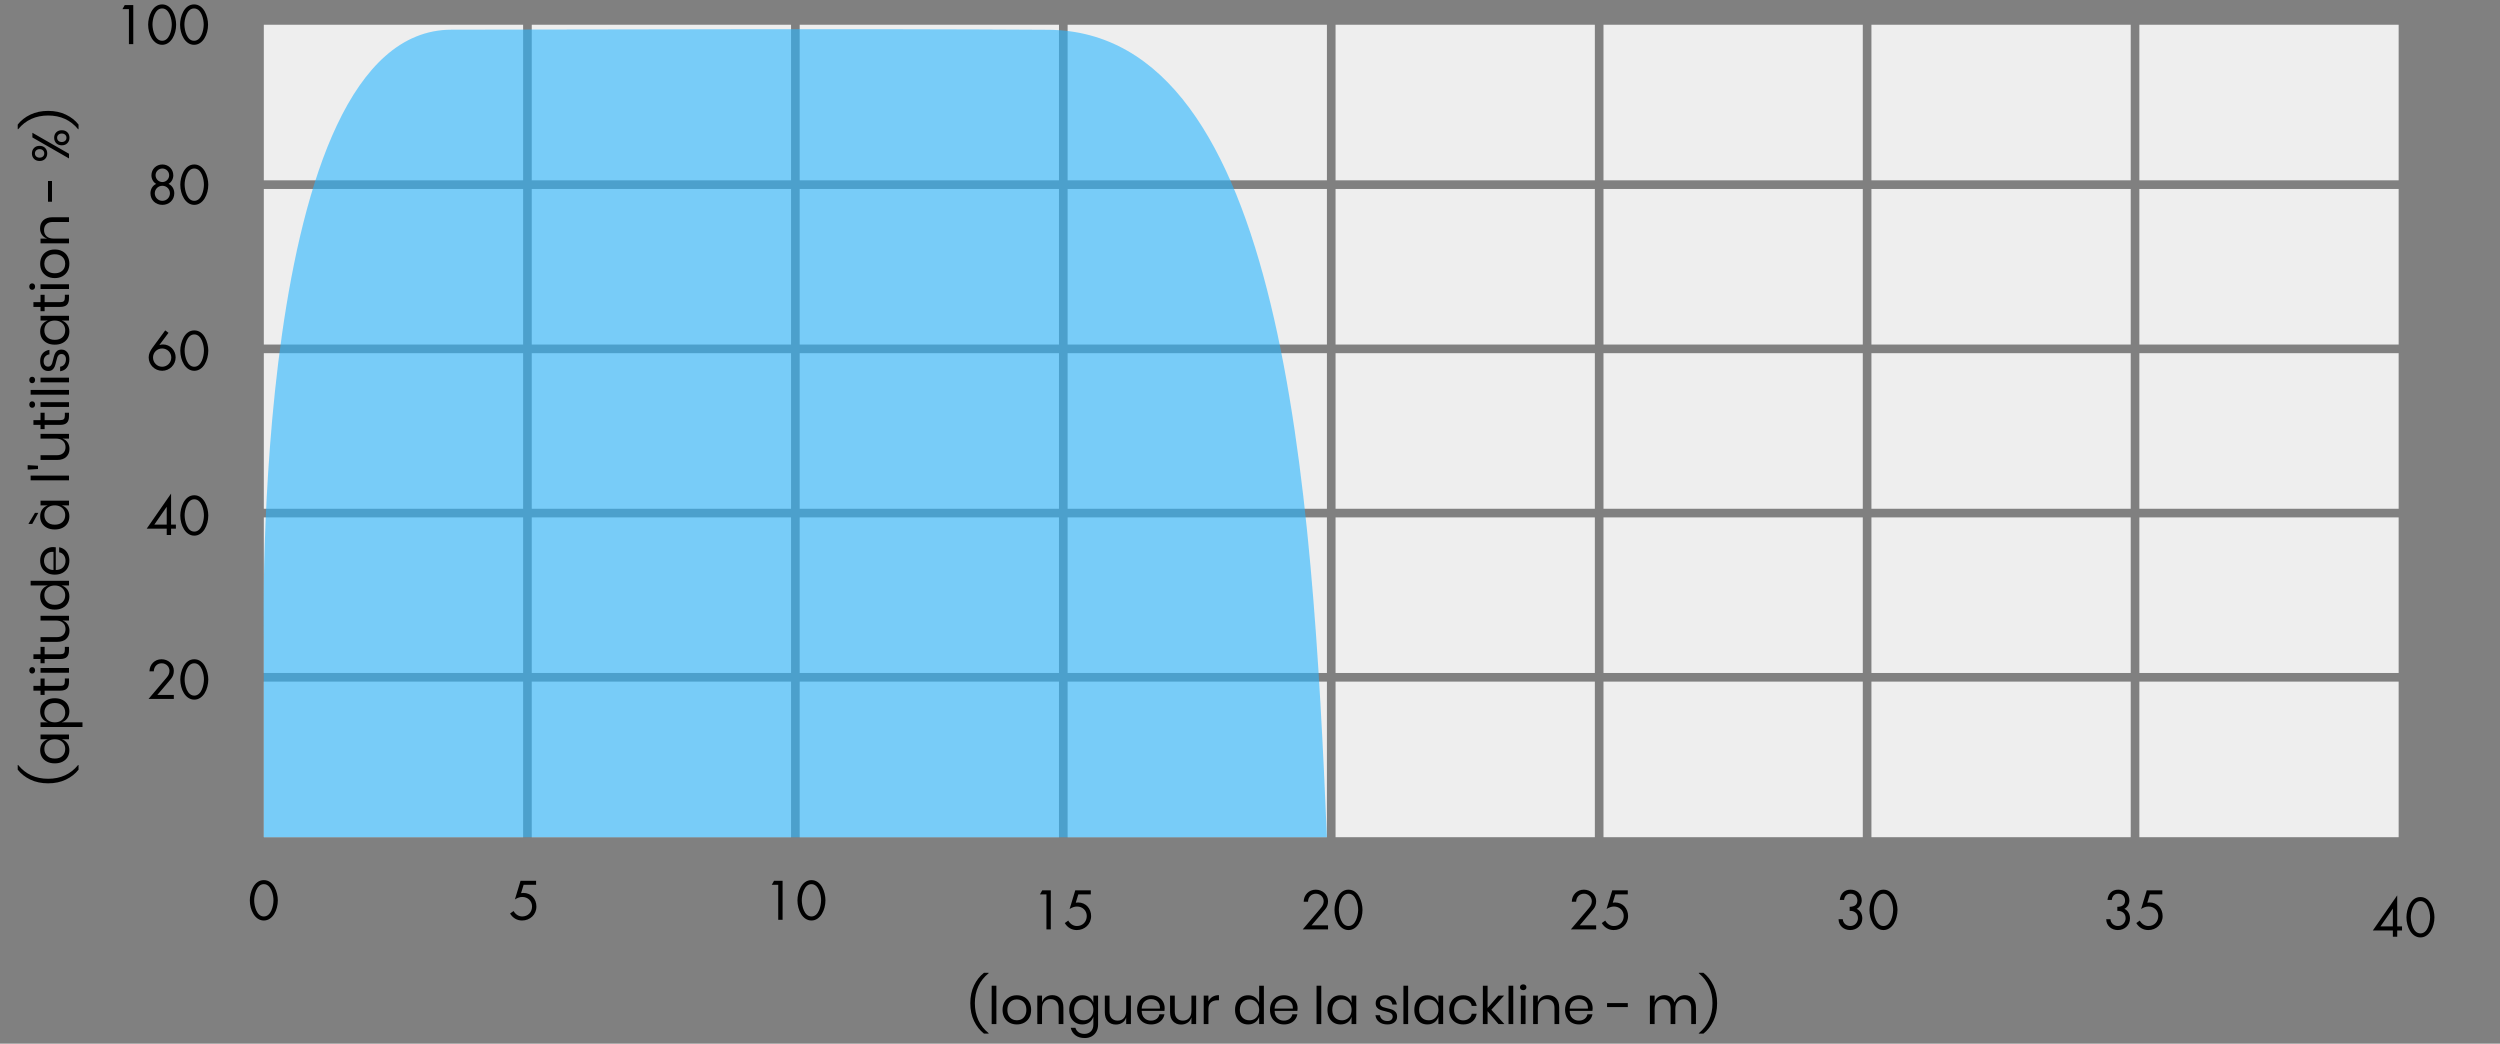
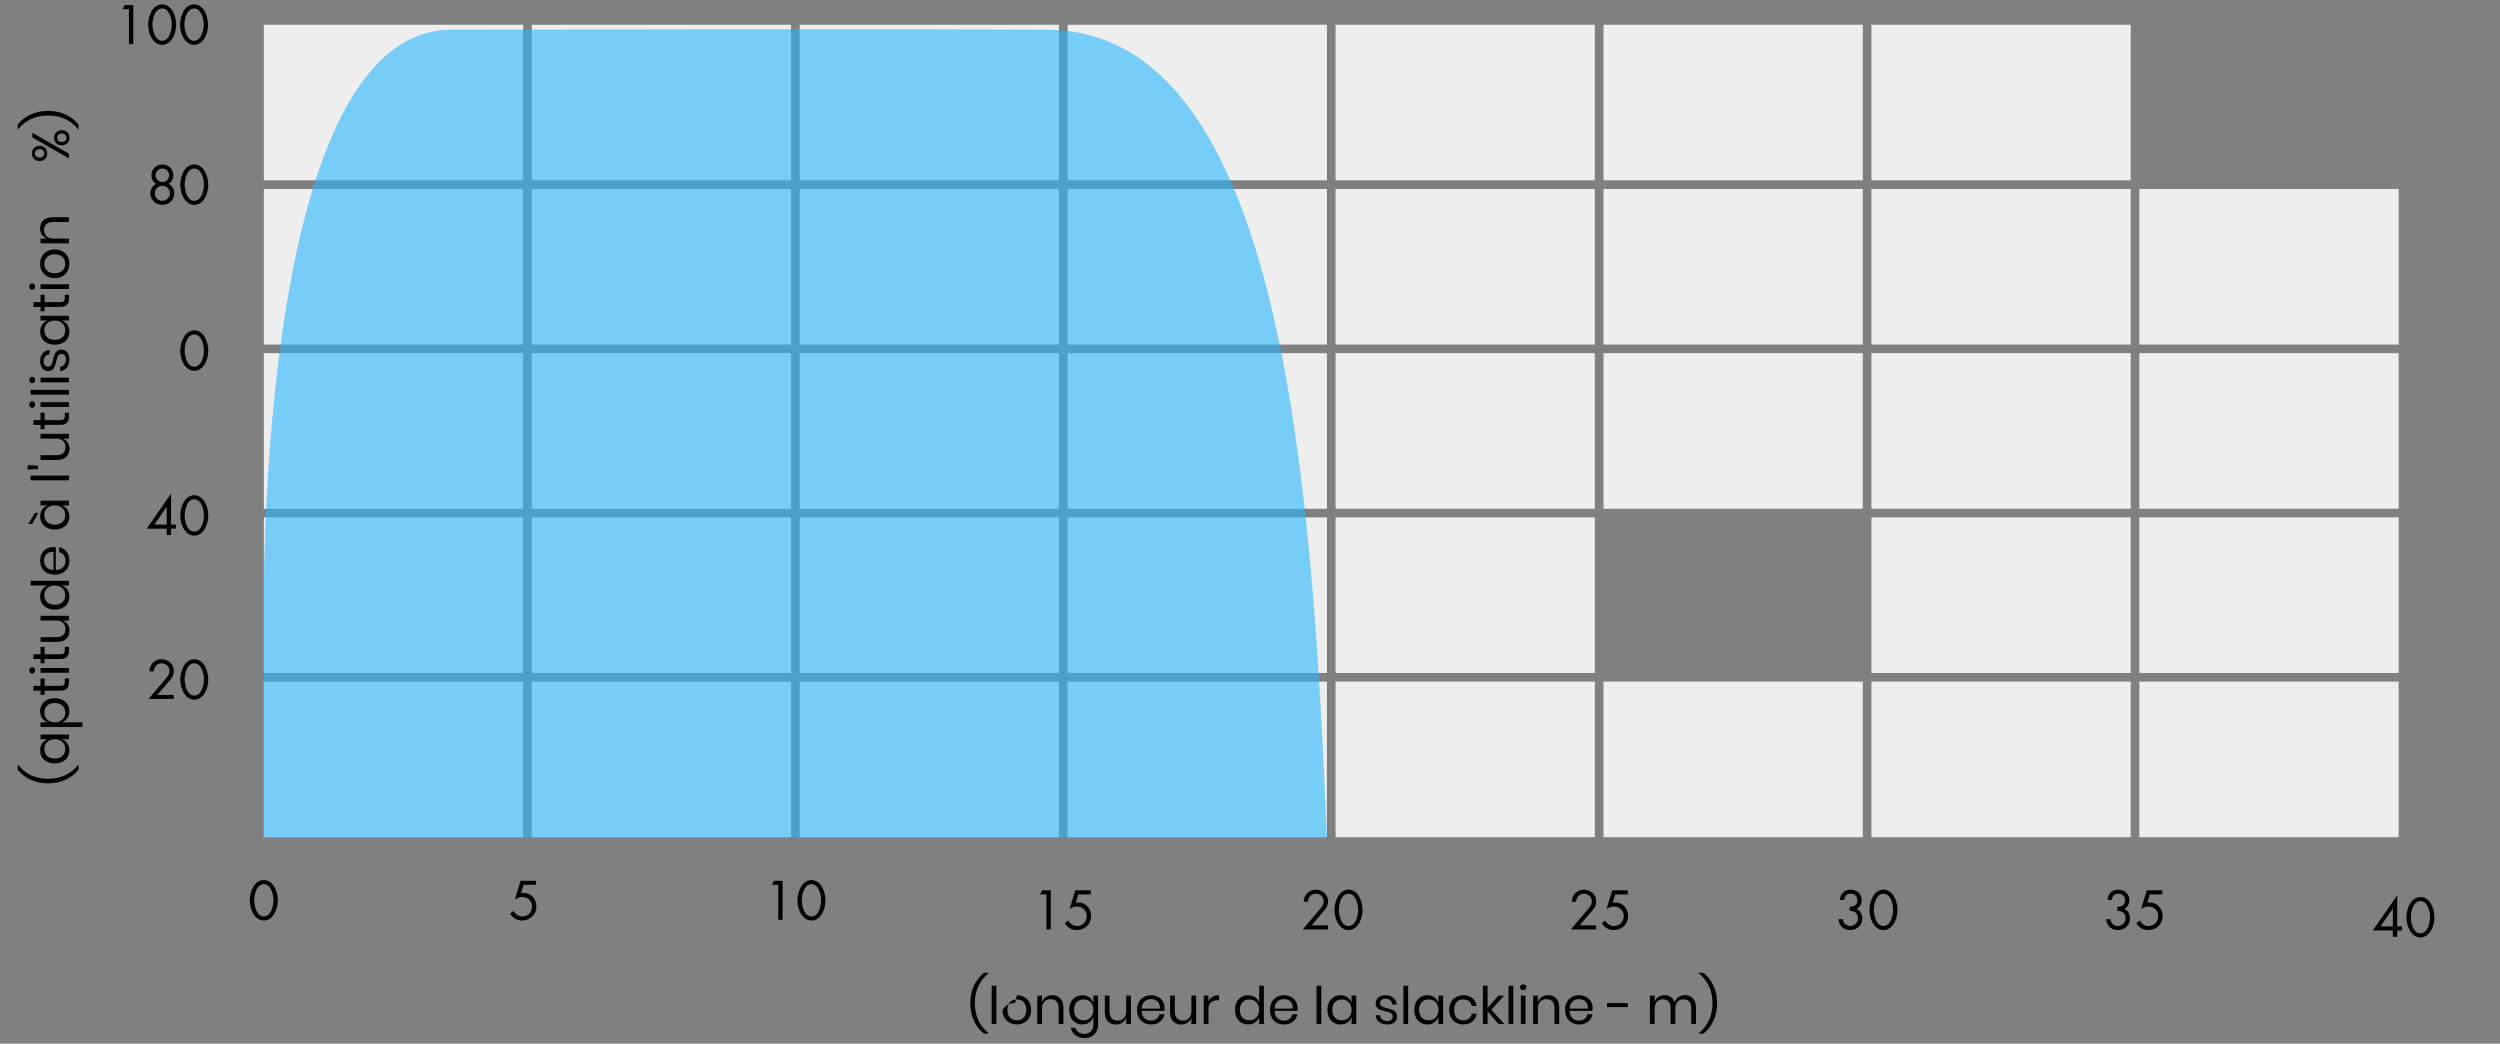
<svg xmlns="http://www.w3.org/2000/svg" xmlns:ns1="http://www.serif.com/" width="100%" height="100%" viewBox="0 0 1157 483" version="1.1" xml:space="preserve" style="fill-rule:evenodd;clip-rule:evenodd;stroke-linejoin:round;stroke-miterlimit:1.414;">
  <rect x="0" y="0" width="1157" height="483" fill="#808080" stroke="none" />
  <rect id="BALANCE" x="0" y="0.63" width="1156.54" height="481.89" style="fill:none;" />
  <g id="Balance">
    <g id="popisky">
      <path d="M248.105,409.497l0,-1.869l-7.193,0l-2.614,8.637c1.032,-0.672 2.183,-1.152 3.43,-1.152c2.518,0 4.508,1.824 4.508,4.393c0,2.641 -1.894,4.634 -4.556,4.634c-1.727,0 -3.19,-1.057 -4.005,-2.521l-1.607,1.152c1.199,2.04 3.166,3.238 5.54,3.238c3.693,0 6.641,-2.71 6.641,-6.455c0,-3.505 -2.445,-6.31 -6.018,-6.31l-1.079,0.096l1.175,-3.843l5.778,0Z" style="fill-rule:nonzero;" />
      <path d="M122.1,407.316c-4.586,0 -6.479,5.655 -6.479,9.37c0,4.458 2.349,9.323 6.479,9.323c4.129,0 6.478,-4.865 6.478,-9.323c0,-3.715 -1.893,-9.37 -6.478,-9.37Zm0,1.869c3.409,0 4.513,5.033 4.465,7.597c-0.048,2.54 -1.128,7.358 -4.465,7.358c-3.337,0 -4.418,-4.818 -4.466,-7.358c-0.048,-2.564 1.057,-7.597 4.466,-7.597Z" style="fill-rule:nonzero;" />
      <path d="M360.165,409.497l0,16.2l2.013,0l0,-18.069l-3.955,0l-1.055,1.869l2.997,0Z" style="fill-rule:nonzero;" />
      <path d="M375.538,407.316c-4.585,0 -6.478,5.655 -6.478,9.37c0,4.458 2.349,9.323 6.478,9.323c4.13,0 6.479,-4.865 6.479,-9.323c0,-3.715 -1.893,-9.37 -6.479,-9.37Zm0,1.869c3.41,0 4.514,5.033 4.466,7.597c-0.048,2.54 -1.128,7.358 -4.466,7.358c-3.337,0 -4.417,-4.818 -4.465,-7.358c-0.048,-2.564 1.056,-7.597 4.465,-7.597Z" style="fill-rule:nonzero;" />
      <path d="M72.813,321.612l6.265,-7.358c0.935,-1.078 1.366,-2.348 1.366,-3.81c0,-3.14 -2.661,-5.344 -5.687,-5.344c-3.193,0 -5.518,2.42 -5.59,5.583l2.013,0c0.048,-2.109 1.465,-3.714 3.649,-3.714c1.969,0 3.602,1.485 3.602,3.499c0,1.174 -0.504,2.156 -1.225,3.019l-8.471,9.994l11.709,0l0,-1.869l-7.631,0Z" style="fill-rule:nonzero;" />
      <path d="M89.916,305.1c-4.585,0 -6.478,5.655 -6.478,9.37c0,4.458 2.349,9.323 6.478,9.323c4.13,0 6.479,-4.865 6.479,-9.323c0,-3.715 -1.893,-9.37 -6.479,-9.37Zm0,1.869c3.409,0 4.514,5.033 4.466,7.597c-0.048,2.54 -1.129,7.358 -4.466,7.358c-3.337,0 -4.417,-4.818 -4.465,-7.358c-0.048,-2.564 1.056,-7.597 4.465,-7.597Z" style="fill-rule:nonzero;" />
      <path d="M79.172,242.787l0,-14.293l-0.048,0l-11.222,16.162l9.257,0l0,2.928l2.013,0l0,-2.928l2.23,0l0,-1.869l-2.23,0Zm-2.013,0l-5.732,0l5.684,-8.178l0.048,0l0,8.178Z" style="fill-rule:nonzero;" />
      <path d="M89.916,229.203c-4.585,0 -6.478,5.655 -6.478,9.37c0,4.458 2.349,9.323 6.478,9.323c4.13,0 6.479,-4.865 6.479,-9.323c0,-3.715 -1.893,-9.37 -6.479,-9.37Zm0,1.869c3.409,0 4.514,5.033 4.466,7.597c-0.048,2.54 -1.129,7.358 -4.466,7.358c-3.337,0 -4.417,-4.818 -4.465,-7.358c-0.048,-2.564 1.056,-7.597 4.465,-7.597Z" style="fill-rule:nonzero;" />
-       <path d="M76.462,152.906l-6.002,8.158c-0.91,1.272 -1.653,2.688 -1.653,4.345c0,3.409 2.805,6.19 6.238,6.19c3.41,0 6.239,-2.757 6.239,-6.214c0,-3.265 -2.565,-5.975 -5.854,-5.975c-0.553,0 -1.105,0.096 -1.585,0.264l-0.048,-0.048l4.177,-5.596l-1.512,-1.124Zm-1.417,16.824c-2.352,0 -4.225,-1.92 -4.225,-4.273c0,-2.353 1.873,-4.178 4.225,-4.178c2.329,0 4.226,1.825 4.226,4.178c0,2.353 -1.873,4.273 -4.226,4.273Z" style="fill-rule:nonzero;" />
      <path d="M89.916,152.906c-4.585,0 -6.478,5.656 -6.478,9.371c0,4.458 2.349,9.322 6.478,9.322c4.13,0 6.479,-4.864 6.479,-9.322c0,-3.715 -1.893,-9.371 -6.479,-9.371Zm0,1.869c3.409,0 4.514,5.033 4.466,7.598c-0.048,2.54 -1.129,7.357 -4.466,7.357c-3.337,0 -4.417,-4.817 -4.465,-7.357c-0.048,-2.565 1.056,-7.598 4.465,-7.598Z" style="fill-rule:nonzero;" />
      <path d="M75.141,85.981c1.969,0 3.506,1.56 3.506,3.481c0,1.921 -1.537,3.482 -3.506,3.482c-1.968,0 -3.505,-1.561 -3.505,-3.482c0,-1.921 1.537,-3.481 3.505,-3.481Zm0,-9.861c-2.833,0 -5.062,2.133 -5.062,5.034c0,1.583 0.815,3.166 2.205,3.957c-1.702,0.758 -2.661,2.485 -2.661,4.332c0,3.117 2.397,5.37 5.518,5.37c3.122,0 5.519,-2.253 5.519,-5.37c0,-1.847 -0.959,-3.574 -2.661,-4.341c1.39,-0.782 2.205,-2.365 2.205,-3.948c0,-2.901 -2.229,-5.034 -5.063,-5.034Zm0,1.869c1.729,0 3.146,1.391 3.146,3.117c0,1.735 -1.417,3.15 -3.146,3.15c-1.728,0 -3.145,-1.415 -3.145,-3.166c0,-1.71 1.417,-3.101 3.145,-3.101Z" style="fill-rule:nonzero;" />
      <path d="M89.916,76.12c-4.585,0 -6.478,5.655 -6.478,9.37c0,4.458 2.349,9.323 6.478,9.323c4.13,0 6.479,-4.865 6.479,-9.323c0,-3.715 -1.893,-9.37 -6.479,-9.37Zm0,1.869c3.409,0 4.514,5.033 4.466,7.597c-0.048,2.541 -1.129,7.358 -4.466,7.358c-3.337,0 -4.417,-4.817 -4.465,-7.358c-0.048,-2.564 1.056,-7.597 4.465,-7.597Z" style="fill-rule:nonzero;" />
      <path d="M59.663,4.224l0,16.2l2.013,0l0,-18.069l-3.956,0l-1.055,1.869l2.998,0Z" style="fill-rule:nonzero;" />
      <path d="M75.036,2.043c-4.585,0 -6.478,5.656 -6.478,9.371c0,4.457 2.349,9.322 6.478,9.322c4.13,0 6.479,-4.865 6.479,-9.322c0,-3.715 -1.894,-9.371 -6.479,-9.371Zm0,1.869c3.409,0 4.514,5.033 4.466,7.598c-0.048,2.54 -1.129,7.357 -4.466,7.357c-3.337,0 -4.417,-4.817 -4.465,-7.357c-0.048,-2.565 1.056,-7.598 4.465,-7.598Z" style="fill-rule:nonzero;" />
      <path d="M89.811,2.043c-4.585,0 -6.479,5.656 -6.479,9.371c0,4.457 2.35,9.322 6.479,9.322c4.129,0 6.478,-4.865 6.478,-9.322c0,-3.715 -1.893,-9.371 -6.478,-9.371Zm0,1.869c3.409,0 4.513,5.033 4.465,7.598c-0.048,2.54 -1.128,7.357 -4.465,7.357c-3.337,0 -4.418,-4.817 -4.466,-7.357c-0.048,-2.565 1.057,-7.598 4.466,-7.598Z" style="fill-rule:nonzero;" />
      <path d="M484.291,413.92l0,16.2l2.013,0l0,-18.069l-3.955,0l-1.056,1.869l2.998,0Z" style="fill-rule:nonzero;" />
      <path d="M504.823,413.92l0,-1.869l-7.193,0l-2.614,8.637c1.031,-0.672 2.182,-1.152 3.429,-1.152c2.518,0 4.509,1.824 4.509,4.393c0,2.641 -1.895,4.634 -4.557,4.634c-1.726,0 -3.189,-1.057 -4.004,-2.521l-1.607,1.152c1.199,2.039 3.165,3.238 5.539,3.238c3.694,0 6.642,-2.71 6.642,-6.455c0,-3.505 -2.445,-6.31 -6.018,-6.31l-1.079,0.095l1.175,-3.842l5.778,0Z" style="fill-rule:nonzero;" />
      <path d="M606.982,428.251l6.265,-7.358c0.935,-1.078 1.366,-2.349 1.366,-3.81c0,-3.14 -2.661,-5.344 -5.686,-5.344c-3.194,0 -5.519,2.42 -5.591,5.583l2.013,0c0.048,-2.109 1.465,-3.714 3.65,-3.714c1.969,0 3.601,1.485 3.601,3.499c0,1.174 -0.504,2.156 -1.224,3.019l-8.471,9.994l11.708,0l0,-1.869l-7.631,0Z" style="fill-rule:nonzero;" />
      <path d="M624.086,411.739c-4.586,0 -6.479,5.655 -6.479,9.37c0,4.458 2.349,9.323 6.479,9.323c4.129,0 6.478,-4.865 6.478,-9.323c0,-3.715 -1.893,-9.37 -6.478,-9.37Zm0,1.869c3.409,0 4.513,5.032 4.465,7.597c-0.048,2.54 -1.128,7.358 -4.465,7.358c-3.338,0 -4.418,-4.818 -4.466,-7.358c-0.048,-2.565 1.056,-7.597 4.466,-7.597Z" style="fill-rule:nonzero;" />
      <path d="M731.07,428.251l6.266,-7.358c0.934,-1.078 1.366,-2.349 1.366,-3.81c0,-3.14 -2.662,-5.344 -5.687,-5.344c-3.193,0 -5.519,2.42 -5.59,5.583l2.013,0c0.048,-2.109 1.464,-3.714 3.649,-3.714c1.969,0 3.602,1.485 3.602,3.499c0,1.174 -0.505,2.156 -1.225,3.019l-8.471,9.994l11.709,0l0,-1.869l-7.632,0Z" style="fill-rule:nonzero;" />
      <path d="M753.333,413.92l0,-1.869l-7.193,0l-2.614,8.637c1.031,-0.672 2.182,-1.152 3.429,-1.152c2.518,0 4.508,1.824 4.508,4.393c0,2.641 -1.894,4.634 -4.556,4.634c-1.727,0 -3.19,-1.057 -4.005,-2.521l-1.607,1.152c1.199,2.039 3.166,3.238 5.54,3.238c3.693,0 6.641,-2.71 6.641,-6.455c0,-3.505 -2.444,-6.31 -6.017,-6.31l-1.08,0.095l1.175,-3.842l5.779,0Z" style="fill-rule:nonzero;" />
      <path d="M856.014,421.552c2.209,-0.072 3.841,1.08 3.841,3.385c0,1.993 -1.512,3.626 -3.529,3.626c-1.825,0 -3.386,-1.297 -3.482,-3.146l-1.965,0c0.048,3.025 2.445,5.015 5.375,5.015c3.097,0 5.614,-2.206 5.614,-5.375c0,-1.849 -0.839,-3.649 -2.589,-4.44c1.462,-0.743 2.325,-2.346 2.325,-3.948c0,-2.966 -2.229,-4.93 -5.13,-4.93c-2.974,0 -4.725,1.892 -5.012,4.763l1.99,0c0.168,-1.699 1.175,-2.894 2.974,-2.894c1.894,0 3.165,1.243 3.165,3.157c0,2.272 -1.654,2.846 -3.573,2.918l-0.004,1.869Z" style="fill-rule:nonzero;" />
      <path d="M871.676,411.739c-4.585,0 -6.478,5.655 -6.478,9.37c0,4.458 2.349,9.323 6.478,9.323c4.13,0 6.479,-4.865 6.479,-9.323c0,-3.715 -1.893,-9.37 -6.479,-9.37Zm0,1.869c3.41,0 4.514,5.032 4.466,7.597c-0.048,2.54 -1.128,7.358 -4.466,7.358c-3.337,0 -4.417,-4.818 -4.465,-7.358c-0.048,-2.565 1.056,-7.597 4.465,-7.597Z" style="fill-rule:nonzero;" />
      <path d="M979.898,421.552c2.209,-0.072 3.842,1.08 3.842,3.385c0,1.993 -1.513,3.626 -3.53,3.626c-1.824,0 -3.385,-1.297 -3.481,-3.146l-1.965,0c0.048,3.025 2.445,5.015 5.374,5.015c3.098,0 5.615,-2.206 5.615,-5.375c0,-1.849 -0.839,-3.649 -2.589,-4.44c1.462,-0.743 2.325,-2.346 2.325,-3.948c0,-2.966 -2.229,-4.93 -5.131,-4.93c-2.973,0 -4.724,1.892 -5.012,4.763l1.991,0c0.168,-1.699 1.175,-2.894 2.973,-2.894c1.895,0 3.166,1.243 3.166,3.157c0,2.272 -1.655,2.846 -3.573,2.918l-0.005,1.869Z" style="fill-rule:nonzero;" />
      <path d="M1000.72,413.92l0,-1.869l-7.193,0l-2.614,8.637c1.031,-0.672 2.182,-1.152 3.429,-1.152c2.518,0 4.509,1.824 4.509,4.393c0,2.641 -1.895,4.634 -4.557,4.634c-1.726,0 -3.189,-1.057 -4.004,-2.521l-1.607,1.152c1.199,2.039 3.165,3.238 5.539,3.238c3.693,0 6.642,-2.71 6.642,-6.455c0,-3.505 -2.445,-6.31 -6.018,-6.31l-1.079,0.095l1.175,-3.842l5.778,0Z" style="fill-rule:nonzero;" />
      <path d="M1109.43,428.736l0,-14.292l-0.048,0l-11.222,16.161l9.257,0l0,2.928l2.013,0l0,-2.928l2.23,0l0,-1.869l-2.23,0Zm-2.013,0l-5.732,0l5.684,-8.177l0.048,0l0,8.177Z" style="fill-rule:nonzero;" />
      <path d="M1120.18,415.152c-4.585,0 -6.478,5.656 -6.478,9.371c0,4.458 2.349,9.322 6.478,9.322c4.13,0 6.479,-4.864 6.479,-9.322c0,-3.715 -1.893,-9.371 -6.479,-9.371Zm0,1.869c3.409,0 4.514,5.033 4.466,7.598c-0.048,2.54 -1.129,7.357 -4.466,7.357c-3.337,0 -4.417,-4.817 -4.465,-7.357c-0.048,-2.565 1.056,-7.598 4.465,-7.598Z" style="fill-rule:nonzero;" />
    </g>
    <g id="grafika">
      <g>
        <g>
          <rect x="122.095" y="315.454" width="120" height="72" style="fill:#eee;" />
          <rect x="246.095" y="315.454" width="120" height="72" style="fill:#eee;" />
          <rect x="370.095" y="315.454" width="120" height="72" style="fill:#eee;" />
          <rect x="494.095" y="315.454" width="120" height="72" style="fill:#eee;" />
          <rect x="618.095" y="315.454" width="120" height="72" style="fill:#eee;" />
          <rect x="742.095" y="315.454" width="120" height="72" style="fill:#eee;" />
          <rect x="866.095" y="315.454" width="120" height="72" style="fill:#eee;" />
          <rect x="990.095" y="315.454" width="120" height="72" style="fill:#eee;" />
        </g>
        <g>
          <rect x="122.095" y="239.454" width="120" height="72" style="fill:#eee;" />
          <rect x="246.095" y="239.454" width="120" height="72" style="fill:#eee;" />
          <rect x="370.095" y="239.454" width="120" height="72" style="fill:#eee;" />
          <rect x="494.095" y="239.454" width="120" height="72" style="fill:#eee;" />
          <rect x="618.095" y="239.454" width="120" height="72" style="fill:#eee;" />
-           <rect x="742.095" y="239.454" width="120" height="72" style="fill:#eee;" />
          <rect x="866.095" y="239.454" width="120" height="72" style="fill:#eee;" />
          <rect x="990.095" y="239.454" width="120" height="72" style="fill:#eee;" />
        </g>
        <g>
          <rect x="122.095" y="163.454" width="120" height="72" style="fill:#eee;" />
          <rect x="246.095" y="163.454" width="120" height="72" style="fill:#eee;" />
          <rect x="370.095" y="163.454" width="120" height="72" style="fill:#eee;" />
          <rect x="494.095" y="163.454" width="120" height="72" style="fill:#eee;" />
          <rect x="618.095" y="163.454" width="120" height="72" style="fill:#eee;" />
          <rect x="742.095" y="163.454" width="120" height="72" style="fill:#eee;" />
          <rect x="866.095" y="163.454" width="120" height="72" style="fill:#eee;" />
          <rect x="990.095" y="163.454" width="120" height="72" style="fill:#eee;" />
        </g>
        <g>
          <rect x="122.095" y="87.454" width="120" height="72" style="fill:#eee;" />
          <rect x="246.095" y="87.454" width="120" height="72" style="fill:#eee;" />
          <rect x="370.095" y="87.454" width="120" height="72" style="fill:#eee;" />
          <rect x="494.095" y="87.454" width="120" height="72" style="fill:#eee;" />
          <rect x="618.095" y="87.454" width="120" height="72" style="fill:#eee;" />
          <rect x="742.095" y="87.454" width="120" height="72" style="fill:#eee;" />
          <rect x="866.095" y="87.454" width="120" height="72" style="fill:#eee;" />
          <rect x="990.095" y="87.454" width="120" height="72" style="fill:#eee;" />
        </g>
        <g>
          <rect x="122.095" y="11.454" width="120" height="72" style="fill:#eee;" />
          <rect x="246.095" y="11.454" width="120" height="72" style="fill:#eee;" />
          <rect x="370.095" y="11.454" width="120" height="72" style="fill:#eee;" />
          <rect x="494.095" y="11.454" width="120" height="72" style="fill:#eee;" />
          <rect x="618.095" y="11.454" width="120" height="72" style="fill:#eee;" />
          <rect x="742.095" y="11.454" width="120" height="72" style="fill:#eee;" />
          <rect x="866.095" y="11.454" width="120" height="72" style="fill:#eee;" />
-           <rect x="990.095" y="11.454" width="120" height="72" style="fill:#eee;" />
        </g>
      </g>
      <path d="M122.095,387.454l0,-91.813c0,0 -6.511,-281.827 86.85,-281.901c73.054,-0.059 190.432,-0.528 276.1,0.043c109.444,0.729 122.267,213.359 129.052,373.684c0.003,0.067 -492.002,-0.013 -492.002,-0.013Z" style="fill:#2ab5ff;fill-opacity:0.6;" />
    </g>
  </g>
  <g id="popisky1" ns1:id="popisky">
    <g id="popisky-EN" ns1:id="popisky EN">
      <path d="M449.055,464.275c0,-3.072 0.58,-5.816 1.74,-8.232c1.16,-2.416 2.692,-4.36 4.596,-5.832l2.136,0l0,0.216c-4.24,3.44 -6.36,8.056 -6.36,13.848c0,5.808 2.12,10.432 6.36,13.872l0,0.216l-2.136,0c-1.904,-1.488 -3.436,-3.432 -4.596,-5.832c-1.16,-2.4 -1.74,-5.152 -1.74,-8.256Z" style="fill-rule:nonzero;" />
      <rect x="458.943" y="456.187" width="2.184" height="17.76" style="fill-rule:nonzero;" />
-       <path d="M470.607,460.603c1.264,0 2.396,0.272 3.396,0.816c1,0.544 1.784,1.328 2.352,2.352c0.568,1.024 0.852,2.224 0.852,3.6c0,1.376 -0.284,2.572 -0.852,3.588c-0.568,1.016 -1.352,1.796 -2.352,2.34c-1,0.544 -2.132,0.816 -3.396,0.816c-1.264,0 -2.396,-0.272 -3.396,-0.816c-1,-0.544 -1.788,-1.324 -2.364,-2.34c-0.576,-1.016 -0.864,-2.212 -0.864,-3.588c0,-1.376 0.288,-2.576 0.864,-3.6c0.576,-1.024 1.364,-1.808 2.364,-2.352c1,-0.544 2.132,-0.816 3.396,-0.816Zm0,1.92c-0.784,0 -1.508,0.176 -2.172,0.528c-0.664,0.352 -1.2,0.892 -1.608,1.62c-0.408,0.728 -0.612,1.628 -0.612,2.7c0,1.056 0.204,1.948 0.612,2.676c0.408,0.728 0.944,1.268 1.608,1.62c0.664,0.352 1.388,0.528 2.172,0.528c0.784,0 1.508,-0.176 2.172,-0.528c0.664,-0.352 1.2,-0.892 1.608,-1.62c0.408,-0.728 0.612,-1.62 0.612,-2.676c0,-1.072 -0.204,-1.972 -0.612,-2.7c-0.408,-0.728 -0.944,-1.268 -1.608,-1.62c-0.664,-0.352 -1.388,-0.528 -2.172,-0.528Z" style="fill-rule:nonzero;" />
+       <path d="M470.607,460.603c1.264,0 2.396,0.272 3.396,0.816c1,0.544 1.784,1.328 2.352,2.352c0.568,1.024 0.852,2.224 0.852,3.6c0,1.376 -0.284,2.572 -0.852,3.588c-0.568,1.016 -1.352,1.796 -2.352,2.34c-1,0.544 -2.132,0.816 -3.396,0.816c-1.264,0 -2.396,-0.272 -3.396,-0.816c-1,-0.544 -1.788,-1.324 -2.364,-2.34c-0.576,-1.016 -0.864,-2.212 -0.864,-3.588c0.576,-1.024 1.364,-1.808 2.364,-2.352c1,-0.544 2.132,-0.816 3.396,-0.816Zm0,1.92c-0.784,0 -1.508,0.176 -2.172,0.528c-0.664,0.352 -1.2,0.892 -1.608,1.62c-0.408,0.728 -0.612,1.628 -0.612,2.7c0,1.056 0.204,1.948 0.612,2.676c0.408,0.728 0.944,1.268 1.608,1.62c0.664,0.352 1.388,0.528 2.172,0.528c0.784,0 1.508,-0.176 2.172,-0.528c0.664,-0.352 1.2,-0.892 1.608,-1.62c0.408,-0.728 0.612,-1.62 0.612,-2.676c0,-1.072 -0.204,-1.972 -0.612,-2.7c-0.408,-0.728 -0.944,-1.268 -1.608,-1.62c-0.664,-0.352 -1.388,-0.528 -2.172,-0.528Z" style="fill-rule:nonzero;" />
      <path d="M486.999,460.555c1.536,0 2.776,0.492 3.72,1.476c0.944,0.984 1.416,2.404 1.416,4.26l0,7.656l-2.184,0l0,-7.464c0,-1.312 -0.336,-2.32 -1.008,-3.024c-0.672,-0.704 -1.584,-1.056 -2.736,-1.056c-1.2,0 -2.16,0.388 -2.88,1.164c-0.72,0.776 -1.08,1.908 -1.08,3.396l0,6.984l-2.184,0l0,-13.176l2.184,0l0,3.12c0.336,-1.072 0.932,-1.896 1.788,-2.472c0.856,-0.576 1.844,-0.864 2.964,-0.864Z" style="fill-rule:nonzero;" />
      <path d="M500.895,460.603c1.28,0 2.364,0.32 3.252,0.96c0.888,0.64 1.508,1.496 1.86,2.568l0,-3.36l2.184,0l0,13.392c0,1.216 -0.256,2.296 -0.768,3.24c-0.512,0.944 -1.232,1.68 -2.16,2.208c-0.928,0.528 -2.008,0.792 -3.24,0.792c-1.776,0 -3.224,-0.428 -4.344,-1.284c-1.12,-0.856 -1.832,-2.012 -2.136,-3.468l2.16,0c0.256,0.88 0.74,1.572 1.452,2.076c0.712,0.504 1.628,0.756 2.748,0.756c1.184,0 2.164,-0.38 2.94,-1.14c0.776,-0.76 1.164,-1.82 1.164,-3.18l0,-3.576c-0.352,1.072 -0.972,1.928 -1.86,2.568c-0.888,0.64 -1.972,0.96 -3.252,0.96c-1.168,0 -2.208,-0.272 -3.12,-0.816c-0.912,-0.544 -1.628,-1.324 -2.148,-2.34c-0.52,-1.016 -0.78,-2.212 -0.78,-3.588c0,-1.376 0.26,-2.576 0.78,-3.6c0.52,-1.024 1.236,-1.808 2.148,-2.352c0.912,-0.544 1.952,-0.816 3.12,-0.816Zm0.624,1.944c-1.344,0 -2.42,0.428 -3.228,1.284c-0.808,0.856 -1.212,2.036 -1.212,3.54c0,1.504 0.404,2.684 1.212,3.54c0.808,0.856 1.884,1.284 3.228,1.284c0.864,0 1.636,-0.2 2.316,-0.6c0.68,-0.4 1.212,-0.964 1.596,-1.692c0.384,-0.728 0.576,-1.572 0.576,-2.532c0,-0.96 -0.192,-1.808 -0.576,-2.544c-0.384,-0.736 -0.916,-1.3 -1.596,-1.692c-0.68,-0.392 -1.452,-0.588 -2.316,-0.588Z" style="fill-rule:nonzero;" />
      <path d="M523.383,460.771l0,13.176l-2.184,0l0,-3.096c-0.336,1.072 -0.932,1.892 -1.788,2.46c-0.856,0.568 -1.852,0.852 -2.988,0.852c-1.52,0 -2.752,-0.492 -3.696,-1.476c-0.944,-0.984 -1.416,-2.396 -1.416,-4.236l0,-7.68l2.184,0l0,7.464c0,1.312 0.336,2.324 1.008,3.036c0.672,0.712 1.584,1.068 2.736,1.068c1.2,0 2.16,-0.388 2.88,-1.164c0.72,-0.776 1.08,-1.908 1.08,-3.396l0,-7.008l2.184,0Z" style="fill-rule:nonzero;" />
      <path d="M539.007,466.627c0,0.464 -0.032,0.864 -0.096,1.2l-10.536,0c0.048,1.504 0.476,2.632 1.284,3.384c0.808,0.752 1.796,1.128 2.964,1.128c1.056,0 1.94,-0.268 2.652,-0.804c0.712,-0.536 1.148,-1.252 1.308,-2.148l2.328,0c-0.16,0.912 -0.516,1.728 -1.068,2.448c-0.552,0.72 -1.268,1.28 -2.148,1.68c-0.88,0.4 -1.872,0.6 -2.976,0.6c-1.264,0 -2.384,-0.272 -3.36,-0.816c-0.976,-0.544 -1.74,-1.324 -2.292,-2.34c-0.552,-1.016 -0.828,-2.212 -0.828,-3.588c0,-1.376 0.276,-2.576 0.828,-3.6c0.552,-1.024 1.316,-1.808 2.292,-2.352c0.976,-0.544 2.096,-0.816 3.36,-0.816c1.28,0 2.396,0.272 3.348,0.816c0.952,0.544 1.68,1.272 2.184,2.184c0.504,0.912 0.756,1.92 0.756,3.024Zm-2.208,0.144c0.048,-0.976 -0.112,-1.792 -0.48,-2.448c-0.368,-0.656 -0.872,-1.144 -1.512,-1.464c-0.64,-0.32 -1.336,-0.48 -2.088,-0.48c-1.2,0 -2.208,0.372 -3.024,1.116c-0.816,0.744 -1.256,1.836 -1.32,3.276l8.424,0Z" style="fill-rule:nonzero;" />
      <path d="M553.575,460.771l0,13.176l-2.184,0l0,-3.096c-0.336,1.072 -0.932,1.892 -1.788,2.46c-0.856,0.568 -1.852,0.852 -2.988,0.852c-1.52,0 -2.752,-0.492 -3.696,-1.476c-0.944,-0.984 -1.416,-2.396 -1.416,-4.236l0,-7.68l2.184,0l0,7.464c0,1.312 0.336,2.324 1.008,3.036c0.672,0.712 1.584,1.068 2.736,1.068c1.2,0 2.16,-0.388 2.88,-1.164c0.72,-0.776 1.08,-1.908 1.08,-3.396l0,-7.008l2.184,0Z" style="fill-rule:nonzero;" />
      <path d="M559.263,463.435c0.432,-0.912 1.064,-1.62 1.896,-2.124c0.832,-0.504 1.824,-0.756 2.976,-0.756l0,2.376l-0.672,0c-1.232,0 -2.24,0.316 -3.024,0.948c-0.784,0.632 -1.176,1.676 -1.176,3.132l0,6.936l-2.184,0l0,-13.176l2.184,0l0,2.664Z" style="fill-rule:nonzero;" />
      <path d="M577.623,460.603c1.28,0 2.364,0.32 3.252,0.96c0.888,0.64 1.508,1.496 1.86,2.568l0,-7.944l2.184,0l0,17.76l-2.184,0l0,-3.36c-0.352,1.072 -0.972,1.928 -1.86,2.568c-0.888,0.64 -1.972,0.96 -3.252,0.96c-1.168,0 -2.208,-0.272 -3.12,-0.816c-0.912,-0.544 -1.628,-1.324 -2.148,-2.34c-0.52,-1.016 -0.78,-2.212 -0.78,-3.588c0,-1.376 0.26,-2.576 0.78,-3.6c0.52,-1.024 1.236,-1.808 2.148,-2.352c0.912,-0.544 1.952,-0.816 3.12,-0.816Zm0.624,1.944c-1.344,0 -2.42,0.428 -3.228,1.284c-0.808,0.856 -1.212,2.036 -1.212,3.54c0,1.504 0.404,2.684 1.212,3.54c0.808,0.856 1.884,1.284 3.228,1.284c0.864,0 1.636,-0.2 2.316,-0.6c0.68,-0.4 1.212,-0.964 1.596,-1.692c0.384,-0.728 0.576,-1.572 0.576,-2.532c0,-0.96 -0.192,-1.808 -0.576,-2.544c-0.384,-0.736 -0.916,-1.3 -1.596,-1.692c-0.68,-0.392 -1.452,-0.588 -2.316,-0.588Z" style="fill-rule:nonzero;" />
      <path d="M600.519,466.627c0,0.464 -0.032,0.864 -0.096,1.2l-10.536,0c0.048,1.504 0.476,2.632 1.284,3.384c0.808,0.752 1.796,1.128 2.964,1.128c1.056,0 1.94,-0.268 2.652,-0.804c0.712,-0.536 1.148,-1.252 1.308,-2.148l2.328,0c-0.16,0.912 -0.516,1.728 -1.068,2.448c-0.552,0.72 -1.268,1.28 -2.148,1.68c-0.88,0.4 -1.872,0.6 -2.976,0.6c-1.264,0 -2.384,-0.272 -3.36,-0.816c-0.976,-0.544 -1.74,-1.324 -2.292,-2.34c-0.552,-1.016 -0.828,-2.212 -0.828,-3.588c0,-1.376 0.276,-2.576 0.828,-3.6c0.552,-1.024 1.316,-1.808 2.292,-2.352c0.976,-0.544 2.096,-0.816 3.36,-0.816c1.28,0 2.396,0.272 3.348,0.816c0.952,0.544 1.68,1.272 2.184,2.184c0.504,0.912 0.756,1.92 0.756,3.024Zm-2.208,0.144c0.048,-0.976 -0.112,-1.792 -0.48,-2.448c-0.368,-0.656 -0.872,-1.144 -1.512,-1.464c-0.64,-0.32 -1.336,-0.48 -2.088,-0.48c-1.2,0 -2.208,0.372 -3.024,1.116c-0.816,0.744 -1.256,1.836 -1.32,3.276l8.424,0Z" style="fill-rule:nonzero;" />
      <rect x="609.303" y="456.187" width="2.184" height="17.76" style="fill-rule:nonzero;" />
      <path d="M620.391,460.603c1.28,0 2.364,0.32 3.252,0.96c0.888,0.64 1.508,1.496 1.86,2.568l0,-3.36l2.184,0l0,13.176l-2.184,0l0,-3.36c-0.352,1.072 -0.972,1.928 -1.86,2.568c-0.888,0.64 -1.972,0.96 -3.252,0.96c-1.168,0 -2.208,-0.272 -3.12,-0.816c-0.912,-0.544 -1.628,-1.324 -2.148,-2.34c-0.52,-1.016 -0.78,-2.212 -0.78,-3.588c0,-1.376 0.26,-2.576 0.78,-3.6c0.52,-1.024 1.236,-1.808 2.148,-2.352c0.912,-0.544 1.952,-0.816 3.12,-0.816Zm0.624,1.944c-1.344,0 -2.42,0.428 -3.228,1.284c-0.808,0.856 -1.212,2.036 -1.212,3.54c0,1.504 0.404,2.684 1.212,3.54c0.808,0.856 1.884,1.284 3.228,1.284c0.864,0 1.636,-0.2 2.316,-0.6c0.68,-0.4 1.212,-0.964 1.596,-1.692c0.384,-0.728 0.576,-1.572 0.576,-2.532c0,-0.96 -0.192,-1.808 -0.576,-2.544c-0.384,-0.736 -0.916,-1.3 -1.596,-1.692c-0.68,-0.392 -1.452,-0.588 -2.316,-0.588Z" style="fill-rule:nonzero;" />
      <path d="M641.223,460.603c1.488,0 2.684,0.388 3.588,1.164c0.904,0.776 1.452,1.82 1.644,3.132l-2.088,0c-0.096,-0.784 -0.42,-1.428 -0.972,-1.932c-0.552,-0.504 -1.292,-0.756 -2.22,-0.756c-0.784,0 -1.396,0.188 -1.836,0.564c-0.44,0.376 -0.66,0.884 -0.66,1.524c0,0.48 0.148,0.868 0.444,1.164c0.296,0.296 0.664,0.52 1.104,0.672c0.44,0.152 1.044,0.316 1.812,0.492c0.976,0.224 1.764,0.452 2.364,0.684c0.6,0.232 1.112,0.604 1.536,1.116c0.424,0.512 0.636,1.2 0.636,2.064c0,1.072 -0.404,1.944 -1.212,2.616c-0.808,0.672 -1.884,1.008 -3.228,1.008c-1.568,0 -2.848,-0.376 -3.84,-1.128c-0.992,-0.752 -1.576,-1.8 -1.752,-3.144l2.112,0c0.08,0.8 0.428,1.448 1.044,1.944c0.616,0.496 1.428,0.744 2.436,0.744c0.752,0 1.34,-0.192 1.764,-0.576c0.424,-0.384 0.636,-0.888 0.636,-1.512c0,-0.512 -0.152,-0.92 -0.456,-1.224c-0.304,-0.304 -0.68,-0.536 -1.128,-0.696c-0.448,-0.16 -1.064,-0.328 -1.848,-0.504c-0.976,-0.224 -1.756,-0.448 -2.34,-0.672c-0.584,-0.224 -1.08,-0.58 -1.488,-1.068c-0.408,-0.488 -0.612,-1.148 -0.612,-1.98c0,-1.104 0.408,-1.996 1.224,-2.676c0.816,-0.68 1.928,-1.02 3.336,-1.02Z" style="fill-rule:nonzero;" />
      <rect x="649.503" y="456.187" width="2.184" height="17.76" style="fill-rule:nonzero;" />
      <path d="M660.591,460.603c1.28,0 2.364,0.32 3.252,0.96c0.888,0.64 1.508,1.496 1.86,2.568l0,-3.36l2.184,0l0,13.176l-2.184,0l0,-3.36c-0.352,1.072 -0.972,1.928 -1.86,2.568c-0.888,0.64 -1.972,0.96 -3.252,0.96c-1.168,0 -2.208,-0.272 -3.12,-0.816c-0.912,-0.544 -1.628,-1.324 -2.148,-2.34c-0.52,-1.016 -0.78,-2.212 -0.78,-3.588c0,-1.376 0.26,-2.576 0.78,-3.6c0.52,-1.024 1.236,-1.808 2.148,-2.352c0.912,-0.544 1.952,-0.816 3.12,-0.816Zm0.624,1.944c-1.344,0 -2.42,0.428 -3.228,1.284c-0.808,0.856 -1.212,2.036 -1.212,3.54c0,1.504 0.404,2.684 1.212,3.54c0.808,0.856 1.884,1.284 3.228,1.284c0.864,0 1.636,-0.2 2.316,-0.6c0.68,-0.4 1.212,-0.964 1.596,-1.692c0.384,-0.728 0.576,-1.572 0.576,-2.532c0,-0.96 -0.192,-1.808 -0.576,-2.544c-0.384,-0.736 -0.916,-1.3 -1.596,-1.692c-0.68,-0.392 -1.452,-0.588 -2.316,-0.588Z" style="fill-rule:nonzero;" />
      <path d="M677.199,460.603c1.68,0 3.072,0.448 4.176,1.344c1.104,0.896 1.784,2.096 2.04,3.6l-2.304,0c-0.16,-0.944 -0.596,-1.684 -1.308,-2.22c-0.712,-0.536 -1.596,-0.804 -2.652,-0.804c-0.768,0 -1.468,0.176 -2.1,0.528c-0.632,0.352 -1.14,0.892 -1.524,1.62c-0.384,0.728 -0.576,1.628 -0.576,2.7c0,1.072 0.192,1.972 0.576,2.7c0.384,0.728 0.892,1.268 1.524,1.62c0.632,0.352 1.332,0.528 2.1,0.528c1.056,0 1.94,-0.272 2.652,-0.816c0.712,-0.544 1.148,-1.288 1.308,-2.232l2.304,0c-0.256,1.52 -0.936,2.724 -2.04,3.612c-1.104,0.888 -2.496,1.332 -4.176,1.332c-1.264,0 -2.384,-0.272 -3.36,-0.816c-0.976,-0.544 -1.74,-1.324 -2.292,-2.34c-0.552,-1.016 -0.828,-2.212 -0.828,-3.588c0,-1.376 0.276,-2.576 0.828,-3.6c0.552,-1.024 1.316,-1.808 2.292,-2.352c0.976,-0.544 2.096,-0.816 3.36,-0.816Z" style="fill-rule:nonzero;" />
      <path d="M693.495,473.947l-5.04,-5.928l0,5.928l-2.184,0l0,-17.76l2.184,0l0,10.32l4.968,-5.736l2.664,0l-5.904,6.552l6.048,6.624l-2.736,0Z" style="fill-rule:nonzero;" />
      <rect x="698.151" y="456.187" width="2.184" height="17.76" style="fill-rule:nonzero;" />
      <path d="M703.455,456.907c0,-0.4 0.136,-0.724 0.408,-0.972c0.272,-0.248 0.632,-0.372 1.08,-0.372c0.448,0 0.808,0.124 1.08,0.372c0.272,0.248 0.408,0.572 0.408,0.972c0,0.4 -0.136,0.724 -0.408,0.972c-0.272,0.248 -0.632,0.372 -1.08,0.372c-0.448,0 -0.808,-0.124 -1.08,-0.372c-0.272,-0.248 -0.408,-0.572 -0.408,-0.972Zm2.568,3.864l0,13.176l-2.184,0l0,-13.176l2.184,0Z" style="fill-rule:nonzero;" />
      <path d="M716.463,460.555c1.536,0 2.776,0.492 3.72,1.476c0.944,0.984 1.416,2.404 1.416,4.26l0,7.656l-2.184,0l0,-7.464c0,-1.312 -0.336,-2.32 -1.008,-3.024c-0.672,-0.704 -1.584,-1.056 -2.736,-1.056c-1.2,0 -2.16,0.388 -2.88,1.164c-0.72,0.776 -1.08,1.908 -1.08,3.396l0,6.984l-2.184,0l0,-13.176l2.184,0l0,3.12c0.336,-1.072 0.932,-1.896 1.788,-2.472c0.856,-0.576 1.844,-0.864 2.964,-0.864Z" style="fill-rule:nonzero;" />
      <path d="M737.079,466.627c0,0.464 -0.032,0.864 -0.096,1.2l-10.536,0c0.048,1.504 0.476,2.632 1.284,3.384c0.808,0.752 1.796,1.128 2.964,1.128c1.056,0 1.94,-0.268 2.652,-0.804c0.712,-0.536 1.148,-1.252 1.308,-2.148l2.328,0c-0.16,0.912 -0.516,1.728 -1.068,2.448c-0.552,0.72 -1.268,1.28 -2.148,1.68c-0.88,0.4 -1.872,0.6 -2.976,0.6c-1.264,0 -2.384,-0.272 -3.36,-0.816c-0.976,-0.544 -1.74,-1.324 -2.292,-2.34c-0.552,-1.016 -0.828,-2.212 -0.828,-3.588c0,-1.376 0.276,-2.576 0.828,-3.6c0.552,-1.024 1.316,-1.808 2.292,-2.352c0.976,-0.544 2.096,-0.816 3.36,-0.816c1.28,0 2.396,0.272 3.348,0.816c0.952,0.544 1.68,1.272 2.184,2.184c0.504,0.912 0.756,1.92 0.756,3.024Zm-2.208,0.144c0.048,-0.976 -0.112,-1.792 -0.48,-2.448c-0.368,-0.656 -0.872,-1.144 -1.512,-1.464c-0.64,-0.32 -1.336,-0.48 -2.088,-0.48c-1.2,0 -2.208,0.372 -3.024,1.116c-0.816,0.744 -1.256,1.836 -1.32,3.276l8.424,0Z" style="fill-rule:nonzero;" />
      <rect x="743.751" y="464.227" width="9.6" height="1.848" style="fill-rule:nonzero;" />
      <path d="M779.775,460.555c1.536,0 2.772,0.492 3.708,1.476c0.936,0.984 1.404,2.404 1.404,4.26l0,7.656l-2.184,0l0,-7.464c0,-1.296 -0.316,-2.288 -0.948,-2.976c-0.632,-0.688 -1.5,-1.032 -2.604,-1.032c-1.152,0 -2.076,0.38 -2.772,1.14c-0.696,0.76 -1.044,1.876 -1.044,3.348l0,6.984l-2.184,0l0,-7.464c0,-1.296 -0.32,-2.288 -0.96,-2.976c-0.64,-0.688 -1.504,-1.032 -2.592,-1.032c-1.168,0 -2.1,0.38 -2.796,1.14c-0.696,0.76 -1.044,1.876 -1.044,3.348l0,6.984l-2.184,0l0,-13.176l2.184,0l0,3c0.32,-1.04 0.892,-1.836 1.716,-2.388c0.824,-0.552 1.772,-0.828 2.844,-0.828c1.12,0 2.092,0.284 2.916,0.852c0.824,0.568 1.412,1.404 1.764,2.508c0.368,-1.072 0.984,-1.9 1.848,-2.484c0.864,-0.584 1.84,-0.876 2.928,-0.876Z" style="fill-rule:nonzero;" />
      <path d="M794.679,464.275c0,3.088 -0.58,5.836 -1.74,8.244c-1.16,2.408 -2.692,4.356 -4.596,5.844l-2.136,0l0,-0.216c4.224,-3.456 6.336,-8.08 6.336,-13.872c0,-2.832 -0.524,-5.412 -1.572,-7.74c-1.048,-2.328 -2.636,-4.364 -4.764,-6.108l0,-0.216l2.136,0c1.904,1.472 3.436,3.416 4.596,5.832c1.16,2.416 1.74,5.16 1.74,8.232Z" style="fill-rule:nonzero;" />
      <path d="M22.261,362.527c-3.072,0 -5.816,-0.58 -8.232,-1.74c-2.416,-1.16 -4.36,-2.692 -5.832,-4.596l0,-2.136l0.216,0c3.44,4.24 8.056,6.36 13.848,6.36c5.808,0 10.432,-2.12 13.872,-6.36l0.216,0l0,2.136c-1.488,1.904 -3.432,3.436 -5.832,4.596c-2.4,1.16 -5.152,1.74 -8.256,1.74Z" style="fill-rule:nonzero;" />
      <path d="M18.589,347.239c0,-1.28 0.32,-2.364 0.96,-3.252c0.64,-0.888 1.496,-1.508 2.568,-1.86l-3.36,0l0,-2.184l13.176,0l0,2.184l-3.36,0c1.072,0.352 1.928,0.972 2.568,1.86c0.64,0.888 0.96,1.972 0.96,3.252c0,1.168 -0.272,2.208 -0.816,3.12c-0.544,0.912 -1.324,1.628 -2.34,2.148c-1.016,0.52 -2.212,0.78 -3.588,0.78c-1.376,0 -2.576,-0.26 -3.6,-0.78c-1.024,-0.52 -1.808,-1.236 -2.352,-2.148c-0.544,-0.912 -0.816,-1.952 -0.816,-3.12Zm1.944,-0.624c0,1.344 0.428,2.42 1.284,3.228c0.856,0.808 2.036,1.212 3.54,1.212c1.504,0 2.684,-0.404 3.54,-1.212c0.856,-0.808 1.284,-1.884 1.284,-3.228c0,-0.864 -0.2,-1.636 -0.6,-2.316c-0.4,-0.68 -0.964,-1.212 -1.692,-1.596c-0.728,-0.384 -1.572,-0.576 -2.532,-0.576c-0.96,0 -1.808,0.192 -2.544,0.576c-0.736,0.384 -1.3,0.916 -1.692,1.596c-0.392,0.68 -0.588,1.452 -0.588,2.316Z" style="fill-rule:nonzero;" />
      <path d="M18.589,329.191c0,-1.168 0.272,-2.208 0.816,-3.12c0.544,-0.912 1.328,-1.628 2.352,-2.148c1.024,-0.52 2.224,-0.78 3.6,-0.78c1.376,0 2.572,0.26 3.588,0.78c1.016,0.52 1.796,1.236 2.34,2.148c0.544,0.912 0.816,1.952 0.816,3.12c0,1.28 -0.324,2.364 -0.972,3.252c-0.648,0.888 -1.5,1.5 -2.556,1.836l9.6,0l0,2.184l-19.416,0l0,-2.184l3.36,0c-1.056,-0.336 -1.908,-0.948 -2.556,-1.836c-0.648,-0.888 -0.972,-1.972 -0.972,-3.252Zm1.944,0.624c0,0.848 0.196,1.616 0.588,2.304c0.392,0.688 0.956,1.224 1.692,1.608c0.736,0.384 1.584,0.576 2.544,0.576c0.96,0 1.804,-0.192 2.532,-0.576c0.728,-0.384 1.292,-0.92 1.692,-1.608c0.4,-0.688 0.6,-1.456 0.6,-2.304c0,-1.36 -0.428,-2.444 -1.284,-3.252c-0.856,-0.808 -2.036,-1.212 -3.54,-1.212c-1.504,0 -2.684,0.404 -3.54,1.212c-0.856,0.808 -1.284,1.892 -1.284,3.252Z" style="fill-rule:nonzero;" />
      <path d="M30.013,313.999l1.92,0l0,1.632c0,1.344 -0.32,2.348 -0.96,3.012c-0.64,0.664 -1.712,0.996 -3.216,0.996l-7.104,0l0,1.968l-1.896,0l0,-1.968l-3.288,0l0,-2.208l3.288,0l0,-3.408l1.896,0l0,3.408l7.152,0c0.848,0 1.428,-0.156 1.74,-0.468c0.312,-0.312 0.468,-0.852 0.468,-1.62l0,-1.344Z" style="fill-rule:nonzero;" />
      <path d="M14.893,311.719c-0.4,0 -0.724,-0.136 -0.972,-0.408c-0.248,-0.272 -0.372,-0.632 -0.372,-1.08c0,-0.448 0.124,-0.808 0.372,-1.08c0.248,-0.272 0.572,-0.408 0.972,-0.408c0.4,0 0.724,0.136 0.972,0.408c0.248,0.272 0.372,0.632 0.372,1.08c0,0.448 -0.124,0.808 -0.372,1.08c-0.248,0.272 -0.572,0.408 -0.972,0.408Zm3.864,-2.568l13.176,0l0,2.184l-13.176,0l0,-2.184Z" style="fill-rule:nonzero;" />
      <path d="M30.013,299.359l1.92,0l0,1.632c0,1.344 -0.32,2.348 -0.96,3.012c-0.64,0.664 -1.712,0.996 -3.216,0.996l-7.104,0l0,1.968l-1.896,0l0,-1.968l-3.288,0l0,-2.208l3.288,0l0,-3.408l1.896,0l0,3.408l7.152,0c0.848,0 1.428,-0.156 1.74,-0.468c0.312,-0.312 0.468,-0.852 0.468,-1.62l0,-1.344Z" style="fill-rule:nonzero;" />
      <path d="M18.757,284.983l13.176,0l0,2.184l-3.096,0c1.072,0.336 1.892,0.932 2.46,1.788c0.568,0.856 0.852,1.852 0.852,2.988c0,1.52 -0.492,2.752 -1.476,3.696c-0.984,0.944 -2.396,1.416 -4.236,1.416l-7.68,0l0,-2.184l7.464,0c1.312,0 2.324,-0.336 3.036,-1.008c0.712,-0.672 1.068,-1.584 1.068,-2.736c0,-1.2 -0.388,-2.16 -1.164,-2.88c-0.776,-0.72 -1.908,-1.08 -3.396,-1.08l-7.008,0l0,-2.184Z" style="fill-rule:nonzero;" />
      <path d="M18.589,276.079c0,-1.28 0.32,-2.364 0.96,-3.252c0.64,-0.888 1.496,-1.508 2.568,-1.86l-7.944,0l0,-2.184l17.76,0l0,2.184l-3.36,0c1.072,0.352 1.928,0.972 2.568,1.86c0.64,0.888 0.96,1.972 0.96,3.252c0,1.168 -0.272,2.208 -0.816,3.12c-0.544,0.912 -1.324,1.628 -2.34,2.148c-1.016,0.52 -2.212,0.78 -3.588,0.78c-1.376,0 -2.576,-0.26 -3.6,-0.78c-1.024,-0.52 -1.808,-1.236 -2.352,-2.148c-0.544,-0.912 -0.816,-1.952 -0.816,-3.12Zm1.944,-0.624c0,1.344 0.428,2.42 1.284,3.228c0.856,0.808 2.036,1.212 3.54,1.212c1.504,0 2.684,-0.404 3.54,-1.212c0.856,-0.808 1.284,-1.884 1.284,-3.228c0,-0.864 -0.2,-1.636 -0.6,-2.316c-0.4,-0.68 -0.964,-1.212 -1.692,-1.596c-0.728,-0.384 -1.572,-0.576 -2.532,-0.576c-0.96,0 -1.808,0.192 -2.544,0.576c-0.736,0.384 -1.3,0.916 -1.692,1.596c-0.392,0.68 -0.588,1.452 -0.588,2.316Z" style="fill-rule:nonzero;" />
      <path d="M24.613,253.183c0.464,0 0.864,0.032 1.2,0.096l0,10.536c1.504,-0.048 2.632,-0.476 3.384,-1.284c0.752,-0.808 1.128,-1.796 1.128,-2.964c0,-1.056 -0.268,-1.94 -0.804,-2.652c-0.536,-0.712 -1.252,-1.148 -2.148,-1.308l0,-2.328c0.912,0.16 1.728,0.516 2.448,1.068c0.72,0.552 1.28,1.268 1.68,2.148c0.4,0.88 0.6,1.872 0.6,2.976c0,1.264 -0.272,2.384 -0.816,3.36c-0.544,0.976 -1.324,1.74 -2.34,2.292c-1.016,0.552 -2.212,0.828 -3.588,0.828c-1.376,0 -2.576,-0.276 -3.6,-0.828c-1.024,-0.552 -1.808,-1.316 -2.352,-2.292c-0.544,-0.976 -0.816,-2.096 -0.816,-3.36c0,-1.28 0.272,-2.396 0.816,-3.348c0.544,-0.952 1.272,-1.68 2.184,-2.184c0.912,-0.504 1.92,-0.756 3.024,-0.756Zm0.144,2.208c-0.976,-0.048 -1.792,0.112 -2.448,0.48c-0.656,0.368 -1.144,0.872 -1.464,1.512c-0.32,0.64 -0.48,1.336 -0.48,2.088c0,1.2 0.372,2.208 1.116,3.024c0.744,0.816 1.836,1.256 3.276,1.32l0,-8.424Z" style="fill-rule:nonzero;" />
      <path d="M18.589,238.999c0,-1.28 0.32,-2.364 0.96,-3.252c0.64,-0.888 1.496,-1.508 2.568,-1.86l-3.36,0l0,-2.184l13.176,0l0,2.184l-3.36,0c1.072,0.352 1.928,0.972 2.568,1.86c0.64,0.888 0.96,1.972 0.96,3.252c0,1.168 -0.272,2.208 -0.816,3.12c-0.544,0.912 -1.324,1.628 -2.34,2.148c-1.016,0.52 -2.212,0.78 -3.588,0.78c-1.376,0 -2.576,-0.26 -3.6,-0.78c-1.024,-0.52 -1.808,-1.236 -2.352,-2.148c-0.544,-0.912 -0.816,-1.952 -0.816,-3.12Zm1.944,-0.624c0,1.344 0.428,2.42 1.284,3.228c0.856,0.808 2.036,1.212 3.54,1.212c1.504,0 2.684,-0.404 3.54,-1.212c0.856,-0.808 1.284,-1.884 1.284,-3.228c0,-0.864 -0.2,-1.636 -0.6,-2.316c-0.4,-0.68 -0.964,-1.212 -1.692,-1.596c-0.728,-0.384 -1.572,-0.576 -2.532,-0.576c-0.96,0 -1.808,0.192 -2.544,0.576c-0.736,0.384 -1.3,0.916 -1.692,1.596c-0.392,0.68 -0.588,1.452 -0.588,2.316Zm-4.368,-1.008l1.56,0l-2.808,5.112l-1.776,0l3.024,-5.112Z" style="fill-rule:nonzero;" />
      <path d="M14.173,220.111l17.76,0l0,2.184l-17.76,0l0,-2.184Z" style="fill-rule:nonzero;" />
      <path d="M12.805,215.263l4.776,0.288l0,1.512l-4.776,0.288l0,-2.088Z" style="fill-rule:nonzero;" />
      <path d="M18.757,200.791l13.176,0l0,2.184l-3.096,0c1.072,0.336 1.892,0.932 2.46,1.788c0.568,0.856 0.852,1.852 0.852,2.988c0,1.52 -0.492,2.752 -1.476,3.696c-0.984,0.944 -2.396,1.416 -4.236,1.416l-7.68,0l0,-2.184l7.464,0c1.312,0 2.324,-0.336 3.036,-1.008c0.712,-0.672 1.068,-1.584 1.068,-2.736c0,-1.2 -0.388,-2.16 -1.164,-2.88c-0.776,-0.72 -1.908,-1.08 -3.396,-1.08l-7.008,0l0,-2.184Z" style="fill-rule:nonzero;" />
      <path d="M30.013,190.999l1.92,0l0,1.632c0,1.344 -0.32,2.348 -0.96,3.012c-0.64,0.664 -1.712,0.996 -3.216,0.996l-7.104,0l0,1.968l-1.896,0l0,-1.968l-3.288,0l0,-2.208l3.288,0l0,-3.408l1.896,0l0,3.408l7.152,0c0.848,0 1.428,-0.156 1.74,-0.468c0.312,-0.312 0.468,-0.852 0.468,-1.62l0,-1.344Z" style="fill-rule:nonzero;" />
      <path d="M14.893,188.719c-0.4,0 -0.724,-0.136 -0.972,-0.408c-0.248,-0.272 -0.372,-0.632 -0.372,-1.08c0,-0.448 0.124,-0.808 0.372,-1.08c0.248,-0.272 0.572,-0.408 0.972,-0.408c0.4,0 0.724,0.136 0.972,0.408c0.248,0.272 0.372,0.632 0.372,1.08c0,0.448 -0.124,0.808 -0.372,1.08c-0.248,0.272 -0.572,0.408 -0.972,0.408Zm3.864,-2.568l13.176,0l0,2.184l-13.176,0l0,-2.184Z" style="fill-rule:nonzero;" />
      <path d="M14.173,180.463l17.76,0l0,2.184l-17.76,0l0,-2.184Z" style="fill-rule:nonzero;" />
      <path d="M14.893,177.343c-0.4,0 -0.724,-0.136 -0.972,-0.408c-0.248,-0.272 -0.372,-0.632 -0.372,-1.08c0,-0.448 0.124,-0.808 0.372,-1.08c0.248,-0.272 0.572,-0.408 0.972,-0.408c0.4,0 0.724,0.136 0.972,0.408c0.248,0.272 0.372,0.632 0.372,1.08c0,0.448 -0.124,0.808 -0.372,1.08c-0.248,0.272 -0.572,0.408 -0.972,0.408Zm3.864,-2.568l13.176,0l0,2.184l-13.176,0l0,-2.184Z" style="fill-rule:nonzero;" />
      <path d="M18.589,167.143c0,-1.488 0.388,-2.684 1.164,-3.588c0.776,-0.904 1.82,-1.452 3.132,-1.644l0,2.088c-0.784,0.096 -1.428,0.42 -1.932,0.972c-0.504,0.552 -0.756,1.292 -0.756,2.22c0,0.784 0.188,1.396 0.564,1.836c0.376,0.44 0.884,0.66 1.524,0.66c0.48,0 0.868,-0.148 1.164,-0.444c0.296,-0.296 0.52,-0.664 0.672,-1.104c0.152,-0.44 0.316,-1.044 0.492,-1.812c0.224,-0.976 0.452,-1.764 0.684,-2.364c0.232,-0.6 0.604,-1.112 1.116,-1.536c0.512,-0.424 1.2,-0.636 2.064,-0.636c1.072,0 1.944,0.404 2.616,1.212c0.672,0.808 1.008,1.884 1.008,3.228c0,1.568 -0.376,2.848 -1.128,3.84c-0.752,0.992 -1.8,1.576 -3.144,1.752l0,-2.112c0.8,-0.08 1.448,-0.428 1.944,-1.044c0.496,-0.616 0.744,-1.428 0.744,-2.436c0,-0.752 -0.192,-1.34 -0.576,-1.764c-0.384,-0.424 -0.888,-0.636 -1.512,-0.636c-0.512,0 -0.92,0.152 -1.224,0.456c-0.304,0.304 -0.536,0.68 -0.696,1.128c-0.16,0.448 -0.328,1.064 -0.504,1.848c-0.224,0.976 -0.448,1.756 -0.672,2.34c-0.224,0.584 -0.58,1.08 -1.068,1.488c-0.488,0.408 -1.148,0.612 -1.98,0.612c-1.104,0 -1.996,-0.408 -2.676,-1.224c-0.68,-0.816 -1.02,-1.928 -1.02,-3.336Z" style="fill-rule:nonzero;" />
      <path d="M18.589,153.463c0,-1.28 0.32,-2.364 0.96,-3.252c0.64,-0.888 1.496,-1.508 2.568,-1.86l-3.36,0l0,-2.184l13.176,0l0,2.184l-3.36,0c1.072,0.352 1.928,0.972 2.568,1.86c0.64,0.888 0.96,1.972 0.96,3.252c0,1.168 -0.272,2.208 -0.816,3.12c-0.544,0.912 -1.324,1.628 -2.34,2.148c-1.016,0.52 -2.212,0.78 -3.588,0.78c-1.376,0 -2.576,-0.26 -3.6,-0.78c-1.024,-0.52 -1.808,-1.236 -2.352,-2.148c-0.544,-0.912 -0.816,-1.952 -0.816,-3.12Zm1.944,-0.624c0,1.344 0.428,2.42 1.284,3.228c0.856,0.808 2.036,1.212 3.54,1.212c1.504,0 2.684,-0.404 3.54,-1.212c0.856,-0.808 1.284,-1.884 1.284,-3.228c0,-0.864 -0.2,-1.636 -0.6,-2.316c-0.4,-0.68 -0.964,-1.212 -1.692,-1.596c-0.728,-0.384 -1.572,-0.576 -2.532,-0.576c-0.96,0 -1.808,0.192 -2.544,0.576c-0.736,0.384 -1.3,0.916 -1.692,1.596c-0.392,0.68 -0.588,1.452 -0.588,2.316Z" style="fill-rule:nonzero;" />
      <path d="M30.013,136.399l1.92,0l0,1.632c0,1.344 -0.32,2.348 -0.96,3.012c-0.64,0.664 -1.712,0.996 -3.216,0.996l-7.104,0l0,1.968l-1.896,0l0,-1.968l-3.288,0l0,-2.208l3.288,0l0,-3.408l1.896,0l0,3.408l7.152,0c0.848,0 1.428,-0.156 1.74,-0.468c0.312,-0.312 0.468,-0.852 0.468,-1.62l0,-1.344Z" style="fill-rule:nonzero;" />
      <path d="M14.893,134.119c-0.4,0 -0.724,-0.136 -0.972,-0.408c-0.248,-0.272 -0.372,-0.632 -0.372,-1.08c0,-0.448 0.124,-0.808 0.372,-1.08c0.248,-0.272 0.572,-0.408 0.972,-0.408c0.4,0 0.724,0.136 0.972,0.408c0.248,0.272 0.372,0.632 0.372,1.08c0,0.448 -0.124,0.808 -0.372,1.08c-0.248,0.272 -0.572,0.408 -0.972,0.408Zm3.864,-2.568l13.176,0l0,2.184l-13.176,0l0,-2.184Z" style="fill-rule:nonzero;" />
      <path d="M18.589,122.071c0,-1.264 0.272,-2.396 0.816,-3.396c0.544,-1 1.328,-1.784 2.352,-2.352c1.024,-0.568 2.224,-0.852 3.6,-0.852c1.376,0 2.572,0.284 3.588,0.852c1.016,0.568 1.796,1.352 2.34,2.352c0.544,1 0.816,2.132 0.816,3.396c0,1.264 -0.272,2.396 -0.816,3.396c-0.544,1 -1.324,1.788 -2.34,2.364c-1.016,0.576 -2.212,0.864 -3.588,0.864c-1.376,0 -2.576,-0.288 -3.6,-0.864c-1.024,-0.576 -1.808,-1.364 -2.352,-2.364c-0.544,-1 -0.816,-2.132 -0.816,-3.396Zm1.92,0c0,0.784 0.176,1.508 0.528,2.172c0.352,0.664 0.892,1.2 1.62,1.608c0.728,0.408 1.628,0.612 2.7,0.612c1.056,0 1.948,-0.204 2.676,-0.612c0.728,-0.408 1.268,-0.944 1.62,-1.608c0.352,-0.664 0.528,-1.388 0.528,-2.172c0,-0.784 -0.176,-1.508 -0.528,-2.172c-0.352,-0.664 -0.892,-1.2 -1.62,-1.608c-0.728,-0.408 -1.62,-0.612 -2.676,-0.612c-1.072,0 -1.972,0.204 -2.7,0.612c-0.728,0.408 -1.268,0.944 -1.62,1.608c-0.352,0.664 -0.528,1.388 -0.528,2.172Z" style="fill-rule:nonzero;" />
      <path d="M18.541,105.679c0,-1.536 0.492,-2.776 1.476,-3.72c0.984,-0.944 2.404,-1.416 4.26,-1.416l7.656,0l0,2.184l-7.464,0c-1.312,0 -2.32,0.336 -3.024,1.008c-0.704,0.672 -1.056,1.584 -1.056,2.736c0,1.2 0.388,2.16 1.164,2.88c0.776,0.72 1.908,1.08 3.396,1.08l6.984,0l0,2.184l-13.176,0l0,-2.184l3.12,0c-1.072,-0.336 -1.896,-0.932 -2.472,-1.788c-0.576,-0.856 -0.864,-1.844 -0.864,-2.964Z" style="fill-rule:nonzero;" />
-       <path d="M22.213,83.767l1.848,0l0,9.6l-1.848,0l0,-9.6Z" style="fill-rule:nonzero;" />
      <path d="M14.773,70.999c0,-1.008 0.324,-1.844 0.972,-2.508c0.648,-0.664 1.508,-0.996 2.58,-0.996c1.072,0 1.928,0.328 2.568,0.984c0.64,0.656 0.96,1.496 0.96,2.52c0,1.024 -0.32,1.864 -0.96,2.52c-0.64,0.656 -1.496,0.984 -2.568,0.984c-1.072,0 -1.932,-0.328 -2.58,-0.984c-0.648,-0.656 -0.972,-1.496 -0.972,-2.52Zm0.216,-9.552l16.944,9.72l0,2.16l-16.944,-9.72l0,-2.16Zm3.336,11.52c0.64,0 1.16,-0.18 1.56,-0.54c0.4,-0.36 0.6,-0.828 0.6,-1.404c0,-0.592 -0.2,-1.072 -0.6,-1.44c-0.4,-0.368 -0.92,-0.552 -1.56,-0.552c-0.64,0 -1.16,0.184 -1.56,0.552c-0.4,0.368 -0.6,0.848 -0.6,1.44c0,0.576 0.2,1.044 0.6,1.404c0.4,0.36 0.92,0.54 1.56,0.54Zm6.744,-9.216c0,-1.024 0.32,-1.86 0.96,-2.508c0.64,-0.648 1.496,-0.972 2.568,-0.972c1.072,0 1.932,0.324 2.58,0.972c0.648,0.648 0.972,1.484 0.972,2.508c0,1.008 -0.324,1.844 -0.972,2.508c-0.648,0.664 -1.508,0.996 -2.58,0.996c-1.072,0 -1.928,-0.328 -2.568,-0.984c-0.64,-0.656 -0.96,-1.496 -0.96,-2.52Zm3.528,1.968c0.64,0 1.16,-0.18 1.56,-0.54c0.4,-0.36 0.6,-0.836 0.6,-1.428c0,-0.576 -0.2,-1.044 -0.6,-1.404c-0.4,-0.36 -0.92,-0.54 -1.56,-0.54c-0.64,0 -1.16,0.18 -1.56,0.54c-0.4,0.36 -0.6,0.828 -0.6,1.404c0,0.592 0.2,1.068 0.6,1.428c0.4,0.36 0.92,0.54 1.56,0.54Z" style="fill-rule:nonzero;" />
      <path d="M22.261,51.319c3.088,0 5.836,0.58 8.244,1.74c2.408,1.16 4.356,2.692 5.844,4.596l0,2.136l-0.216,0c-3.456,-4.224 -8.08,-6.336 -13.872,-6.336c-2.832,0 -5.412,0.524 -7.74,1.572c-2.328,1.048 -4.364,2.636 -6.108,4.764l-0.216,0l0,-2.136c1.472,-1.904 3.416,-3.436 5.832,-4.596c2.416,-1.16 5.16,-1.74 8.232,-1.74Z" style="fill-rule:nonzero;" />
    </g>
  </g>
</svg>